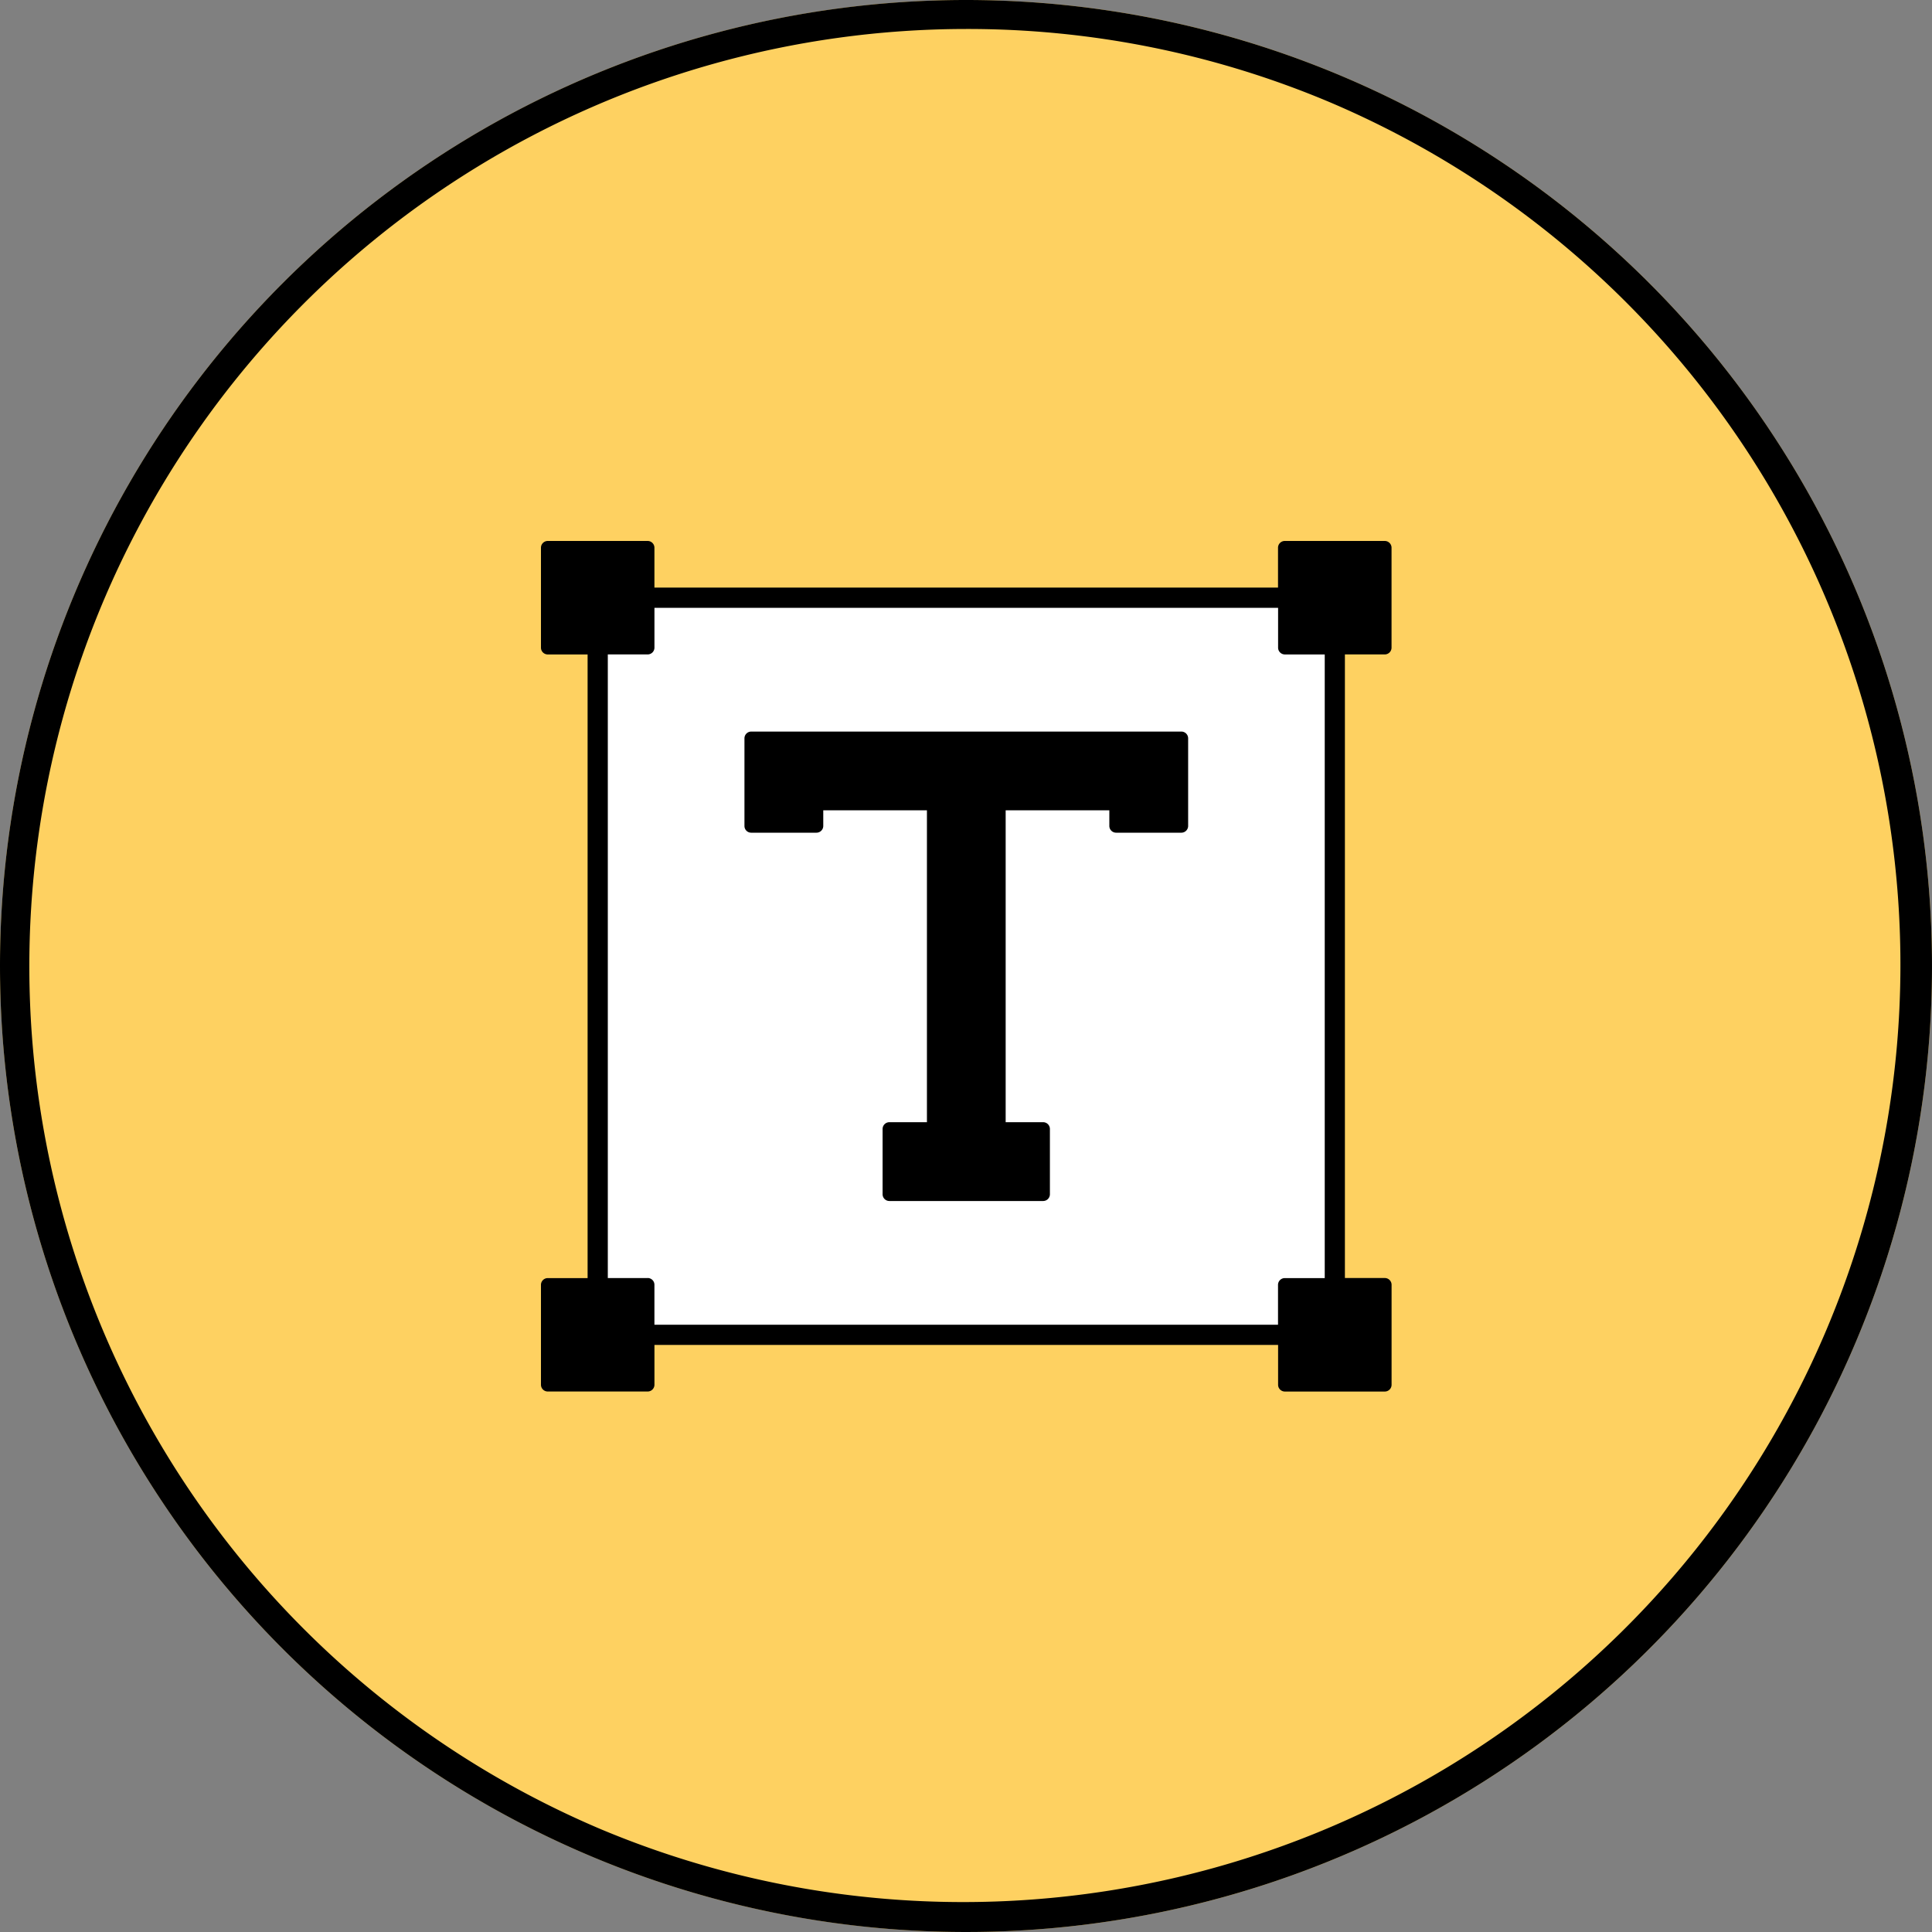
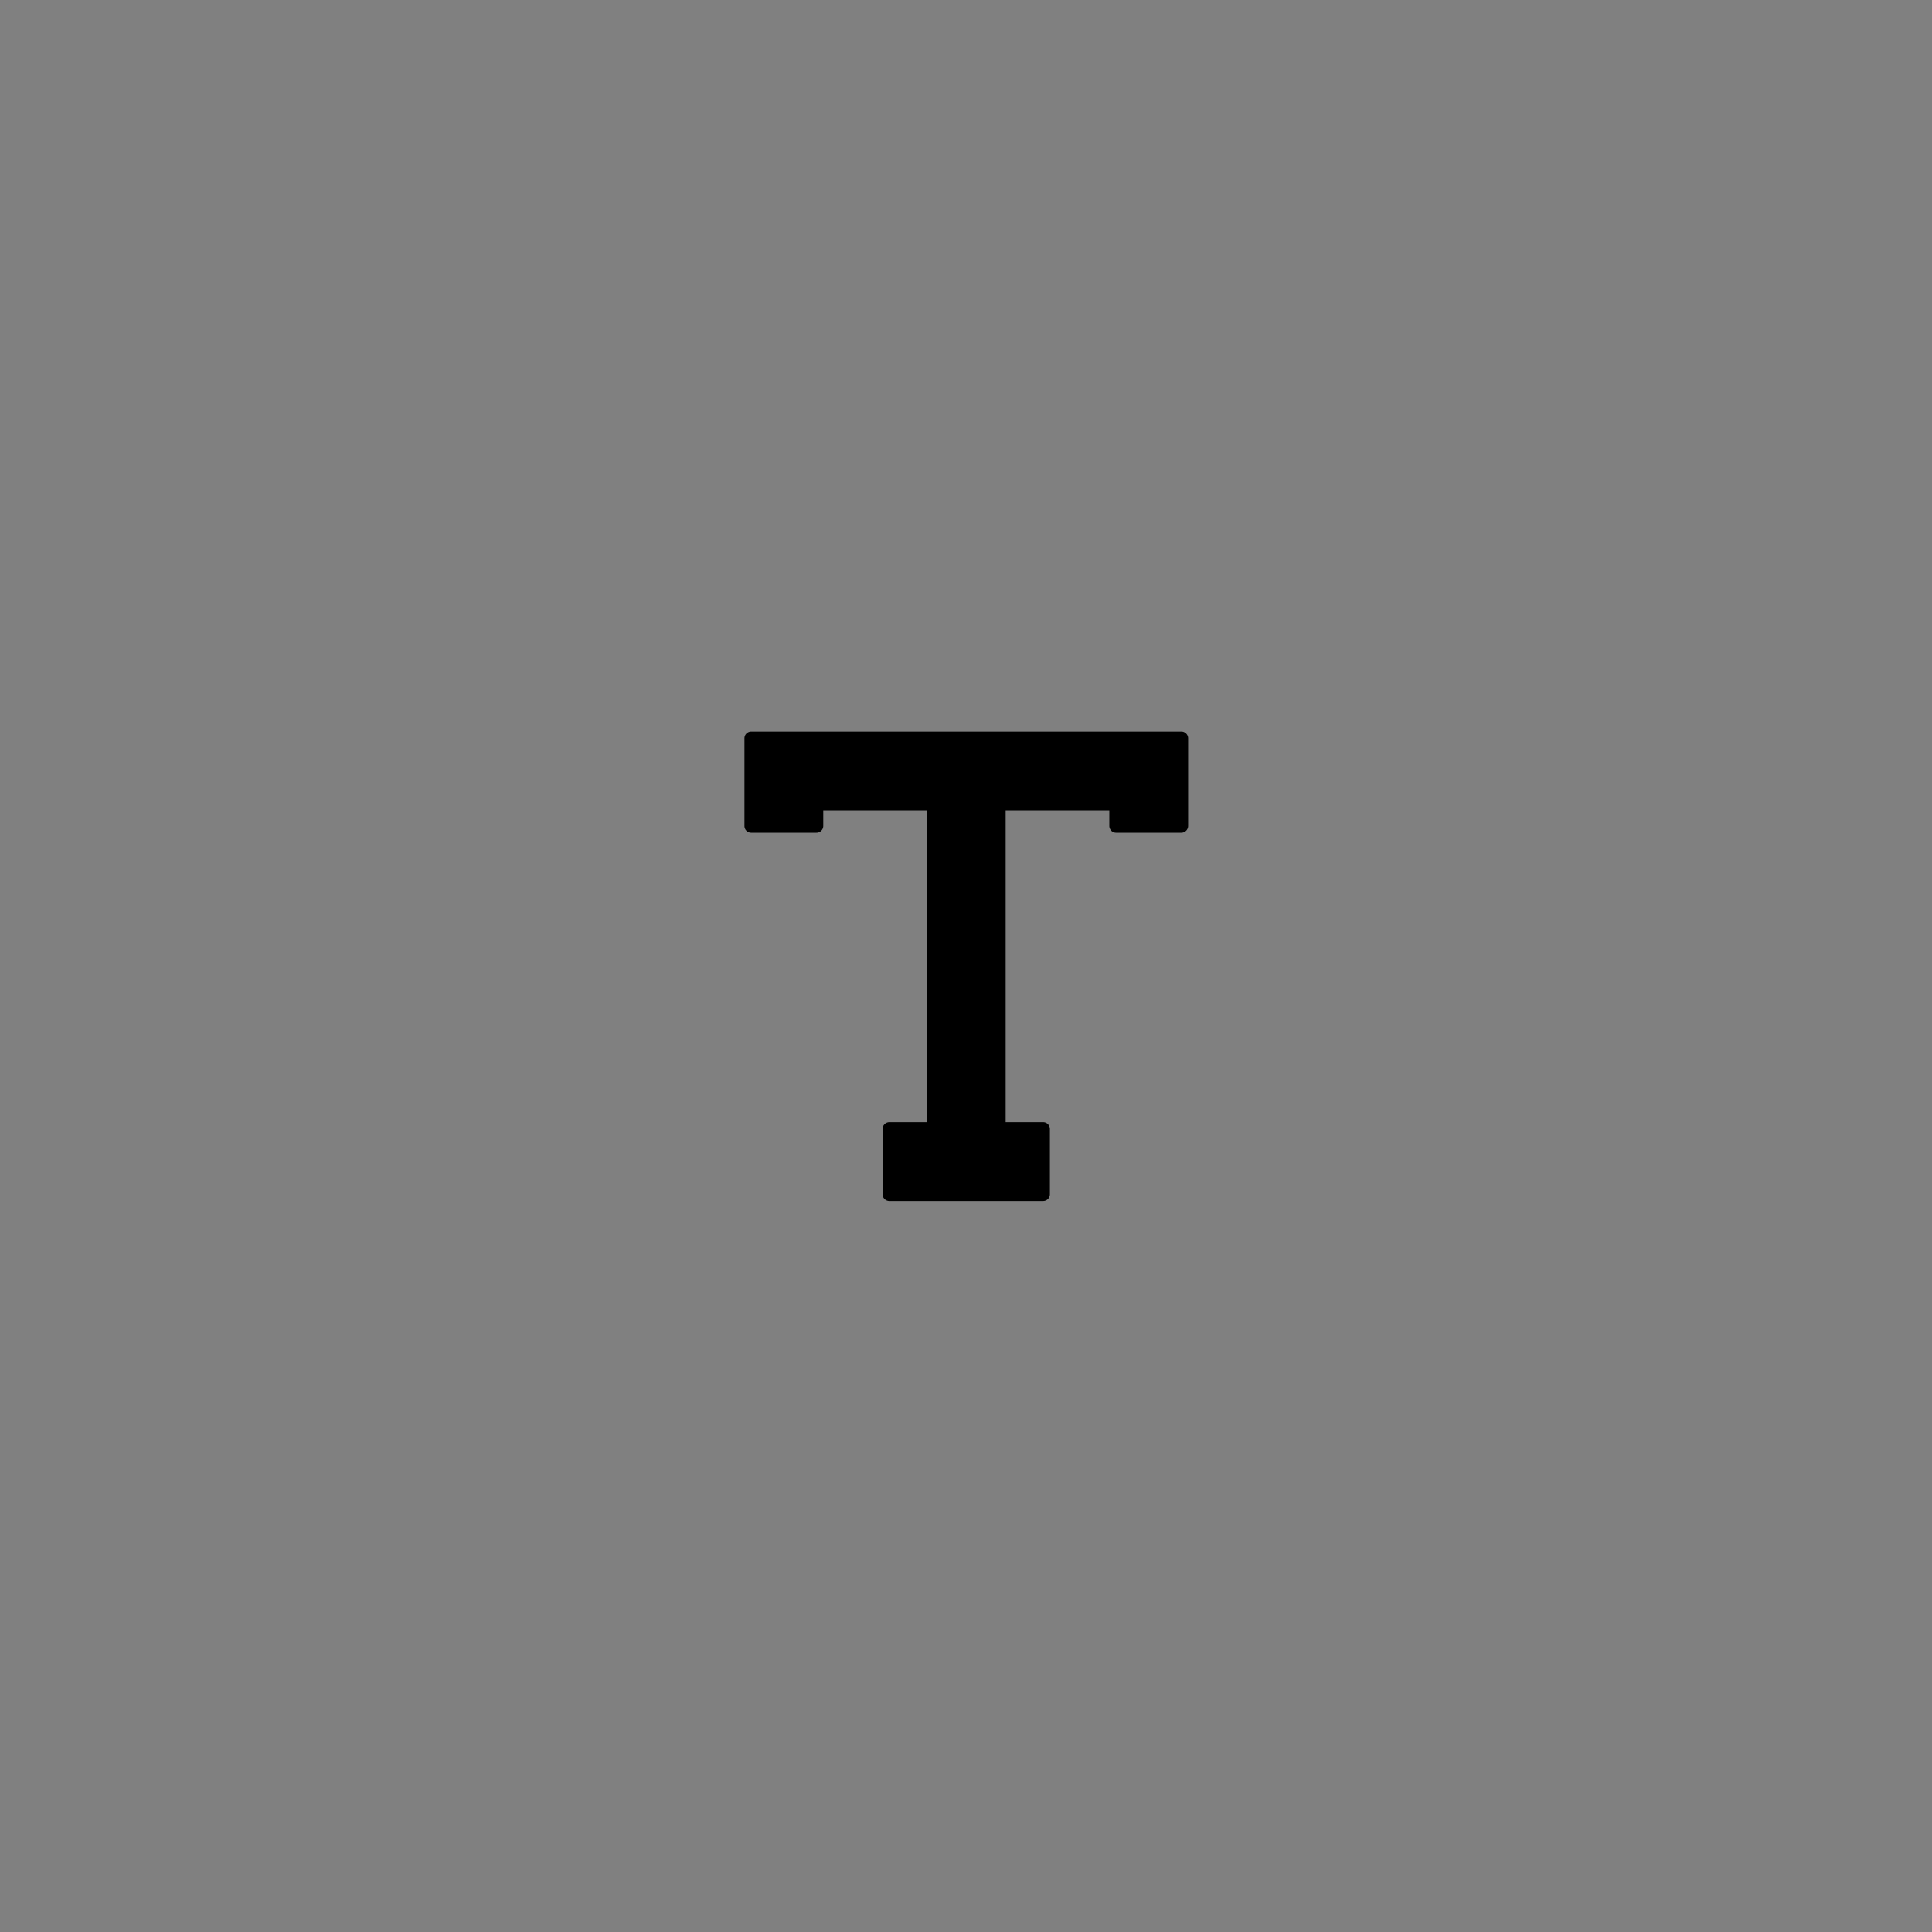
<svg xmlns="http://www.w3.org/2000/svg" width="100" height="100" viewBox="0 0 100 100">
  <rect x="0" y="0" width="100" height="100" fill="#808080" stroke="none" />
  <g transform="translate(-1914 -1212)">
-     <circle cx="50" cy="50" r="50" transform="translate(1914 1212)" fill="#fed161" />
-     <path d="M50,1.5A48.513,48.513,0,0,0,31.122,94.689,48.513,48.513,0,0,0,68.878,5.311,48.2,48.2,0,0,0,50,1.5M50,0A50,50,0,1,1,0,50,50,50,0,0,1,50,0Z" transform="translate(1914 1212)" />
    <g transform="translate(285 -12)">
-       <rect width="38.785" height="38.785" transform="translate(1659.77 1254.77)" fill="#fff" />
      <g transform="translate(1657 1252)">
        <g transform="translate(0 0)">
-           <path d="M50.676,12.873a.351.351,0,0,0,.35-.35V7.35a.351.351,0,0,0-.35-.35H45.5a.351.351,0,0,0-.35.35V9.413H12.873V7.35a.351.351,0,0,0-.35-.35H7.35A.351.351,0,0,0,7,7.35v5.174a.351.351,0,0,0,.35.35H9.414v32.28H7.35A.351.351,0,0,0,7,45.5v5.174a.351.351,0,0,0,.35.35h5.174a.351.351,0,0,0,.35-.35V48.612h32.28v2.064a.351.351,0,0,0,.35.35h5.174a.351.351,0,0,0,.35-.35V45.5a.351.351,0,0,0-.35-.35H48.612V12.873ZM12.523,45.152H10.46V12.873h2.064a.351.351,0,0,0,.35-.35V10.46h32.28v2.064a.351.351,0,0,0,.35.35h2.064v32.28H45.5a.351.351,0,0,0-.35.35v2.064H12.873V45.5a.349.349,0,0,0-.35-.35Z" transform="translate(-7 -7)" />
          <path d="M374.85,356.434h3.379a.351.351,0,0,0,.35-.35v-.808h5.366v16.143H382a.351.351,0,0,0-.35.35v3.379a.351.351,0,0,0,.35.35h7.96a.351.351,0,0,0,.35-.35v-3.379a.351.351,0,0,0-.35-.35h-1.94V355.276h5.366v.808a.351.351,0,0,0,.35.35h3.379a.351.351,0,0,0,.35-.35V351.55a.351.351,0,0,0-.35-.35H374.85a.351.351,0,0,0-.35.35v4.537A.347.347,0,0,0,374.85,356.434Z" transform="translate(-363.967 -341.334)" />
        </g>
      </g>
    </g>
  </g>
</svg>